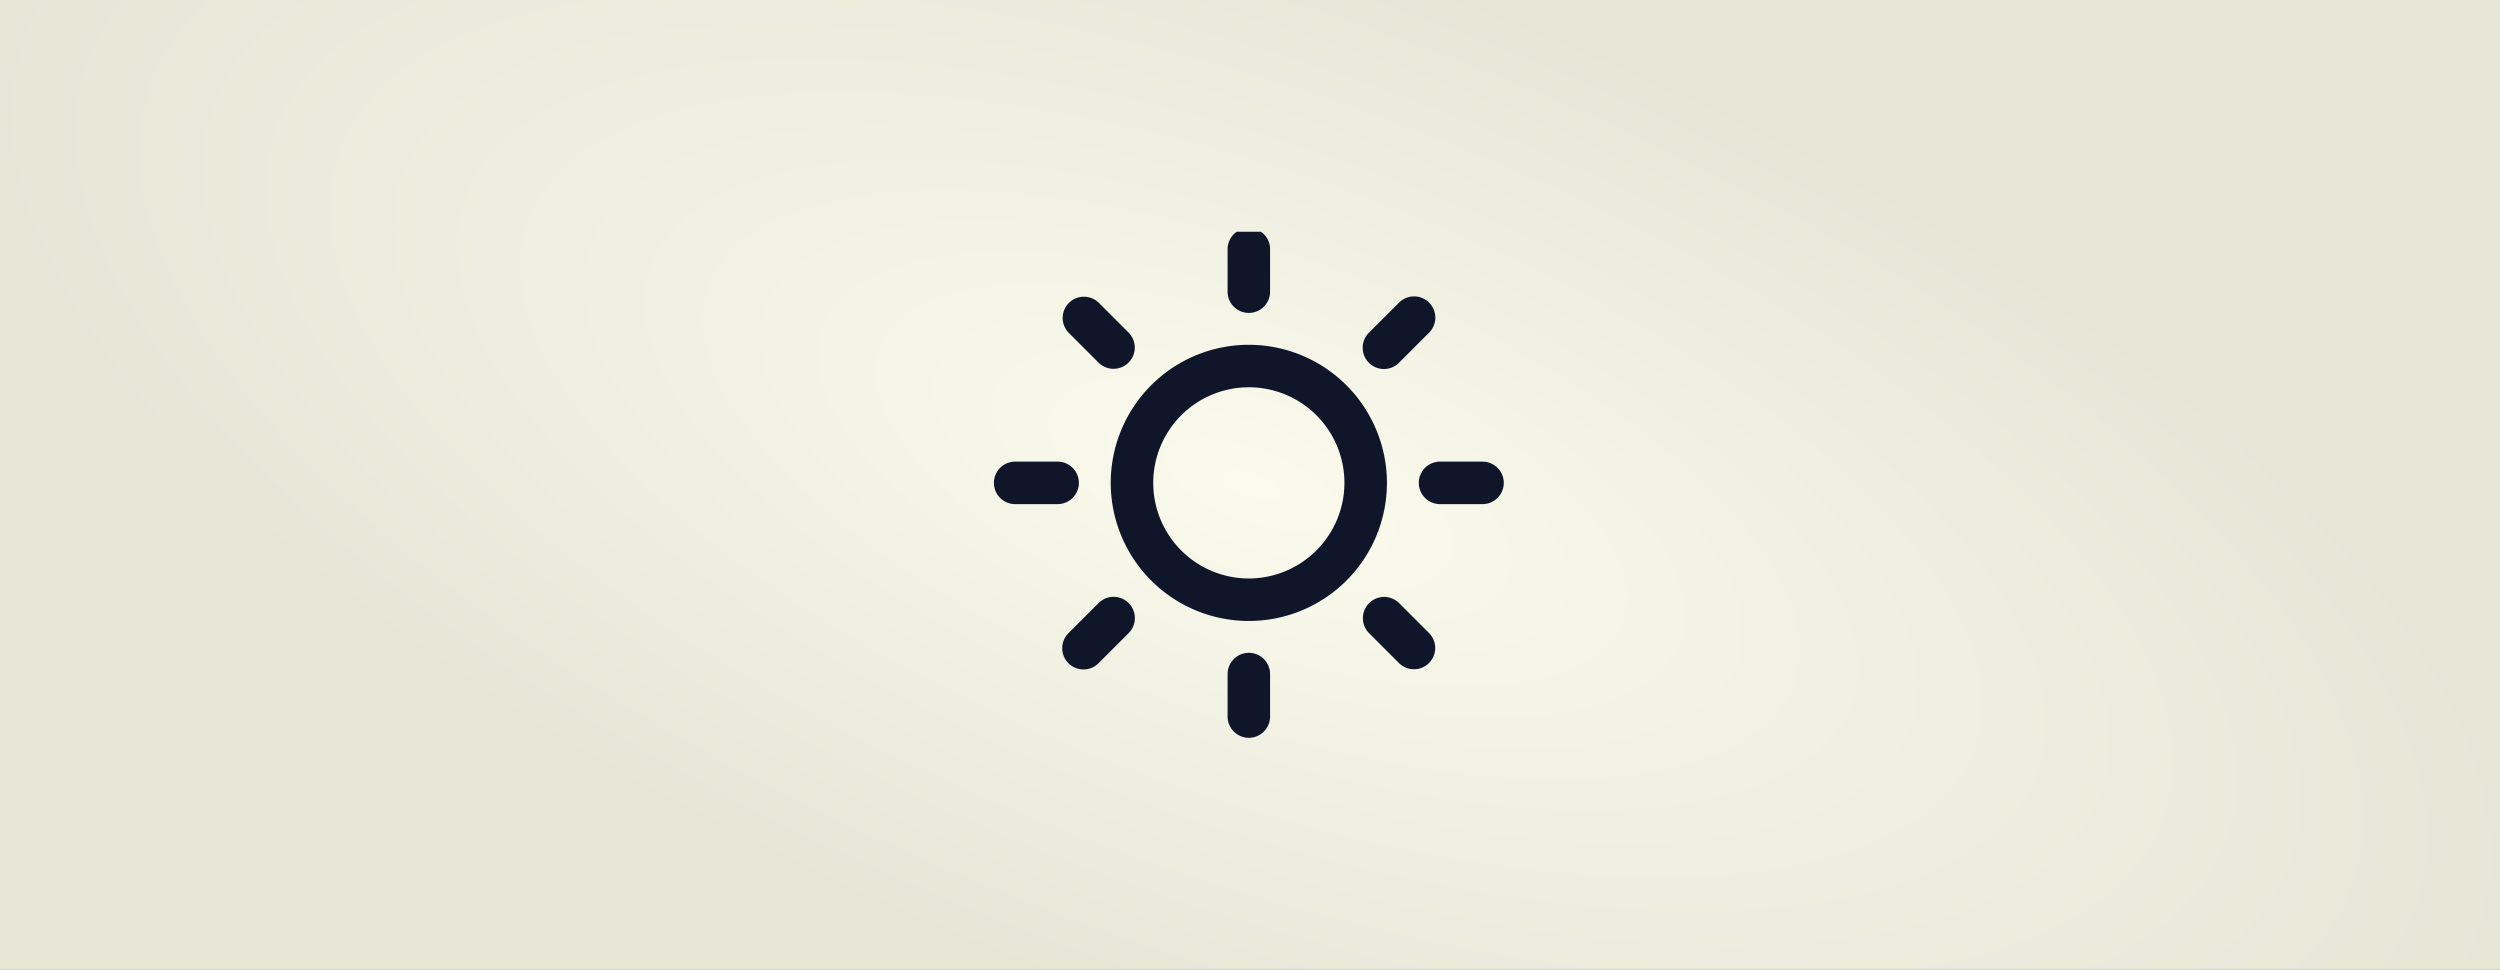
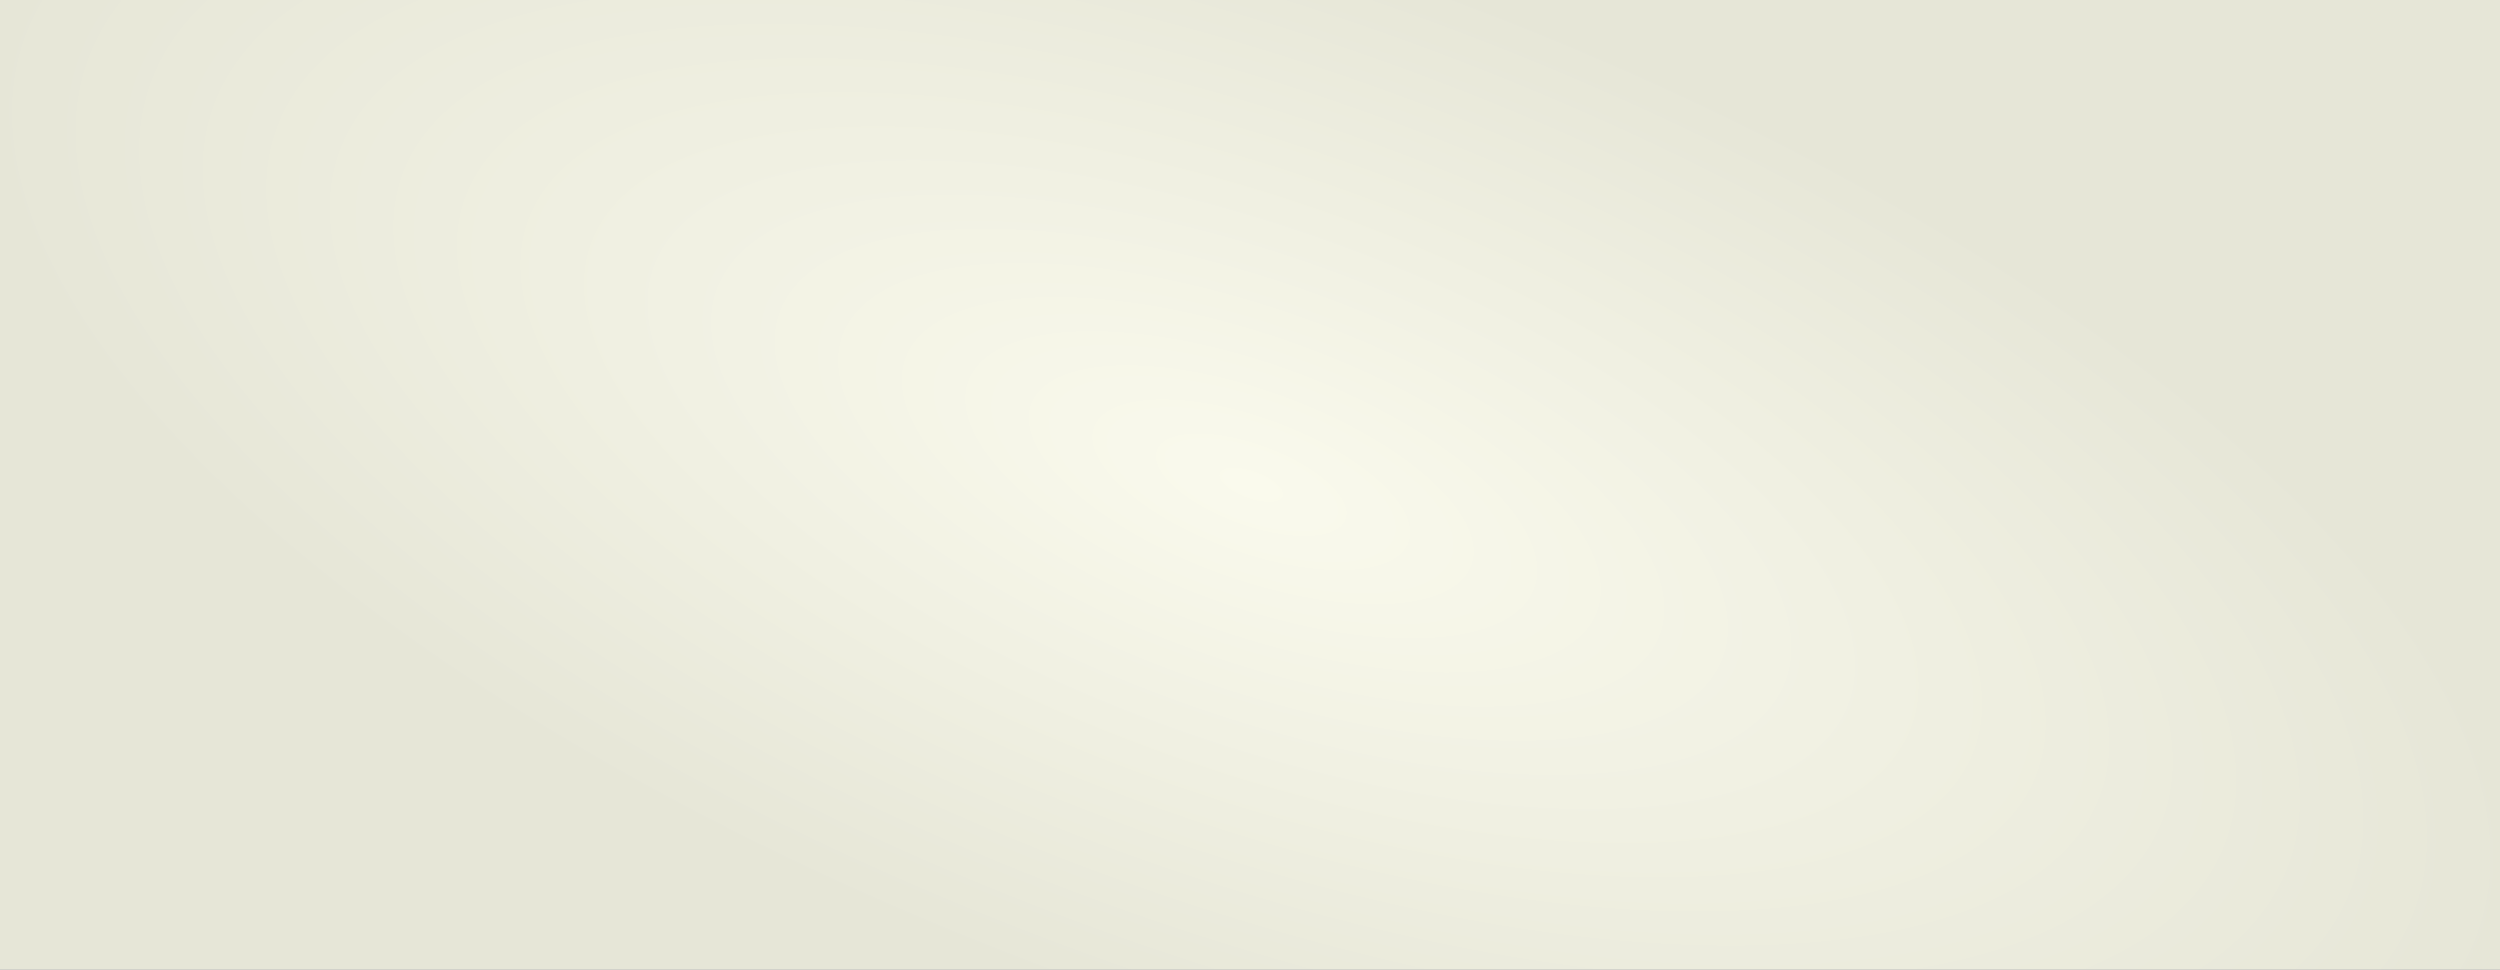
<svg xmlns="http://www.w3.org/2000/svg" width="410" height="159" viewBox="0 0 410 159">
  <rect x="0" y="0" width="410" height="159" fill="#808080" stroke="none" />
  <defs>
    <radialGradient id="a" cx="0.5" cy="0.5" r="0.784" gradientTransform="matrix(0.494, 0.869, -0.421, 0.239, 0.464, -0.054)" gradientUnits="objectBoundingBox">
      <stop offset="0" stop-color="#fafaed" />
      <stop offset="1" stop-color="#e6e6d7" />
    </radialGradient>
    <clipPath id="b">
-       <rect width="84" height="83" transform="translate(0 0.236)" fill="#0f162a" />
-     </clipPath>
+       </clipPath>
  </defs>
  <g transform="translate(-755 -3077)">
    <rect width="410" height="159" transform="translate(755 3077)" fill="url(#a)" />
    <g transform="translate(918 3114.264)">
      <g transform="translate(0 0.5)" clip-path="url(#b)">
        <path d="M62.427,57.5,57.5,52.574A3.484,3.484,0,0,0,52.574,57.5L57.5,62.427A3.484,3.484,0,0,0,62.427,57.5" transform="translate(-40.328 -40.71)" fill="#0f162a" />
        <path d="M10.452,176H3.484a3.484,3.484,0,1,0,0,6.968h6.968a3.484,3.484,0,1,0,0-6.968" transform="translate(0 -138.057)" fill="#0f162a" />
        <path d="M62.427,278.846a3.483,3.483,0,0,0-4.927,0l-4.927,4.927A3.484,3.484,0,1,0,57.5,288.7l4.927-4.927a3.483,3.483,0,0,0,0-4.927" transform="translate(-40.328 -217.71)" fill="#0f162a" />
        <path d="M179.484,320A3.485,3.485,0,0,0,176,323.484v6.968a3.484,3.484,0,0,0,6.968,0v-6.968A3.485,3.485,0,0,0,179.484,320" transform="translate(-137.675 -250.7)" fill="#0f162a" />
        <path d="M288.7,283.773l-4.927-4.927a3.484,3.484,0,0,0-4.927,4.927l4.927,4.927a3.484,3.484,0,0,0,4.927-4.927" transform="translate(-217.328 -217.71)" fill="#0f162a" />
        <path d="M330.452,176h-6.968a3.484,3.484,0,0,0,0,6.968h6.968a3.484,3.484,0,0,0,0-6.968" transform="translate(-250.318 -138.057)" fill="#0f162a" />
-         <path d="M288.7,52.574a3.483,3.483,0,0,0-4.927,0L278.846,57.5a3.484,3.484,0,1,0,4.927,4.927L288.7,57.5a3.483,3.483,0,0,0,0-4.927" transform="translate(-217.328 -40.71)" fill="#0f162a" />
        <path d="M179.484,0A3.485,3.485,0,0,0,176,3.484v6.968a3.484,3.484,0,1,0,6.968,0V3.484A3.485,3.485,0,0,0,179.484,0" transform="translate(-137.675 -0.382)" fill="#0f162a" />
        <path d="M110.647,88a22.647,22.647,0,1,0,22.647,22.647A22.673,22.673,0,0,0,110.647,88m0,38.325a15.678,15.678,0,1,1,15.678-15.678,15.7,15.7,0,0,1-15.678,15.678" transform="translate(-68.838 -69.219)" fill="#0f162a" />
      </g>
    </g>
  </g>
</svg>